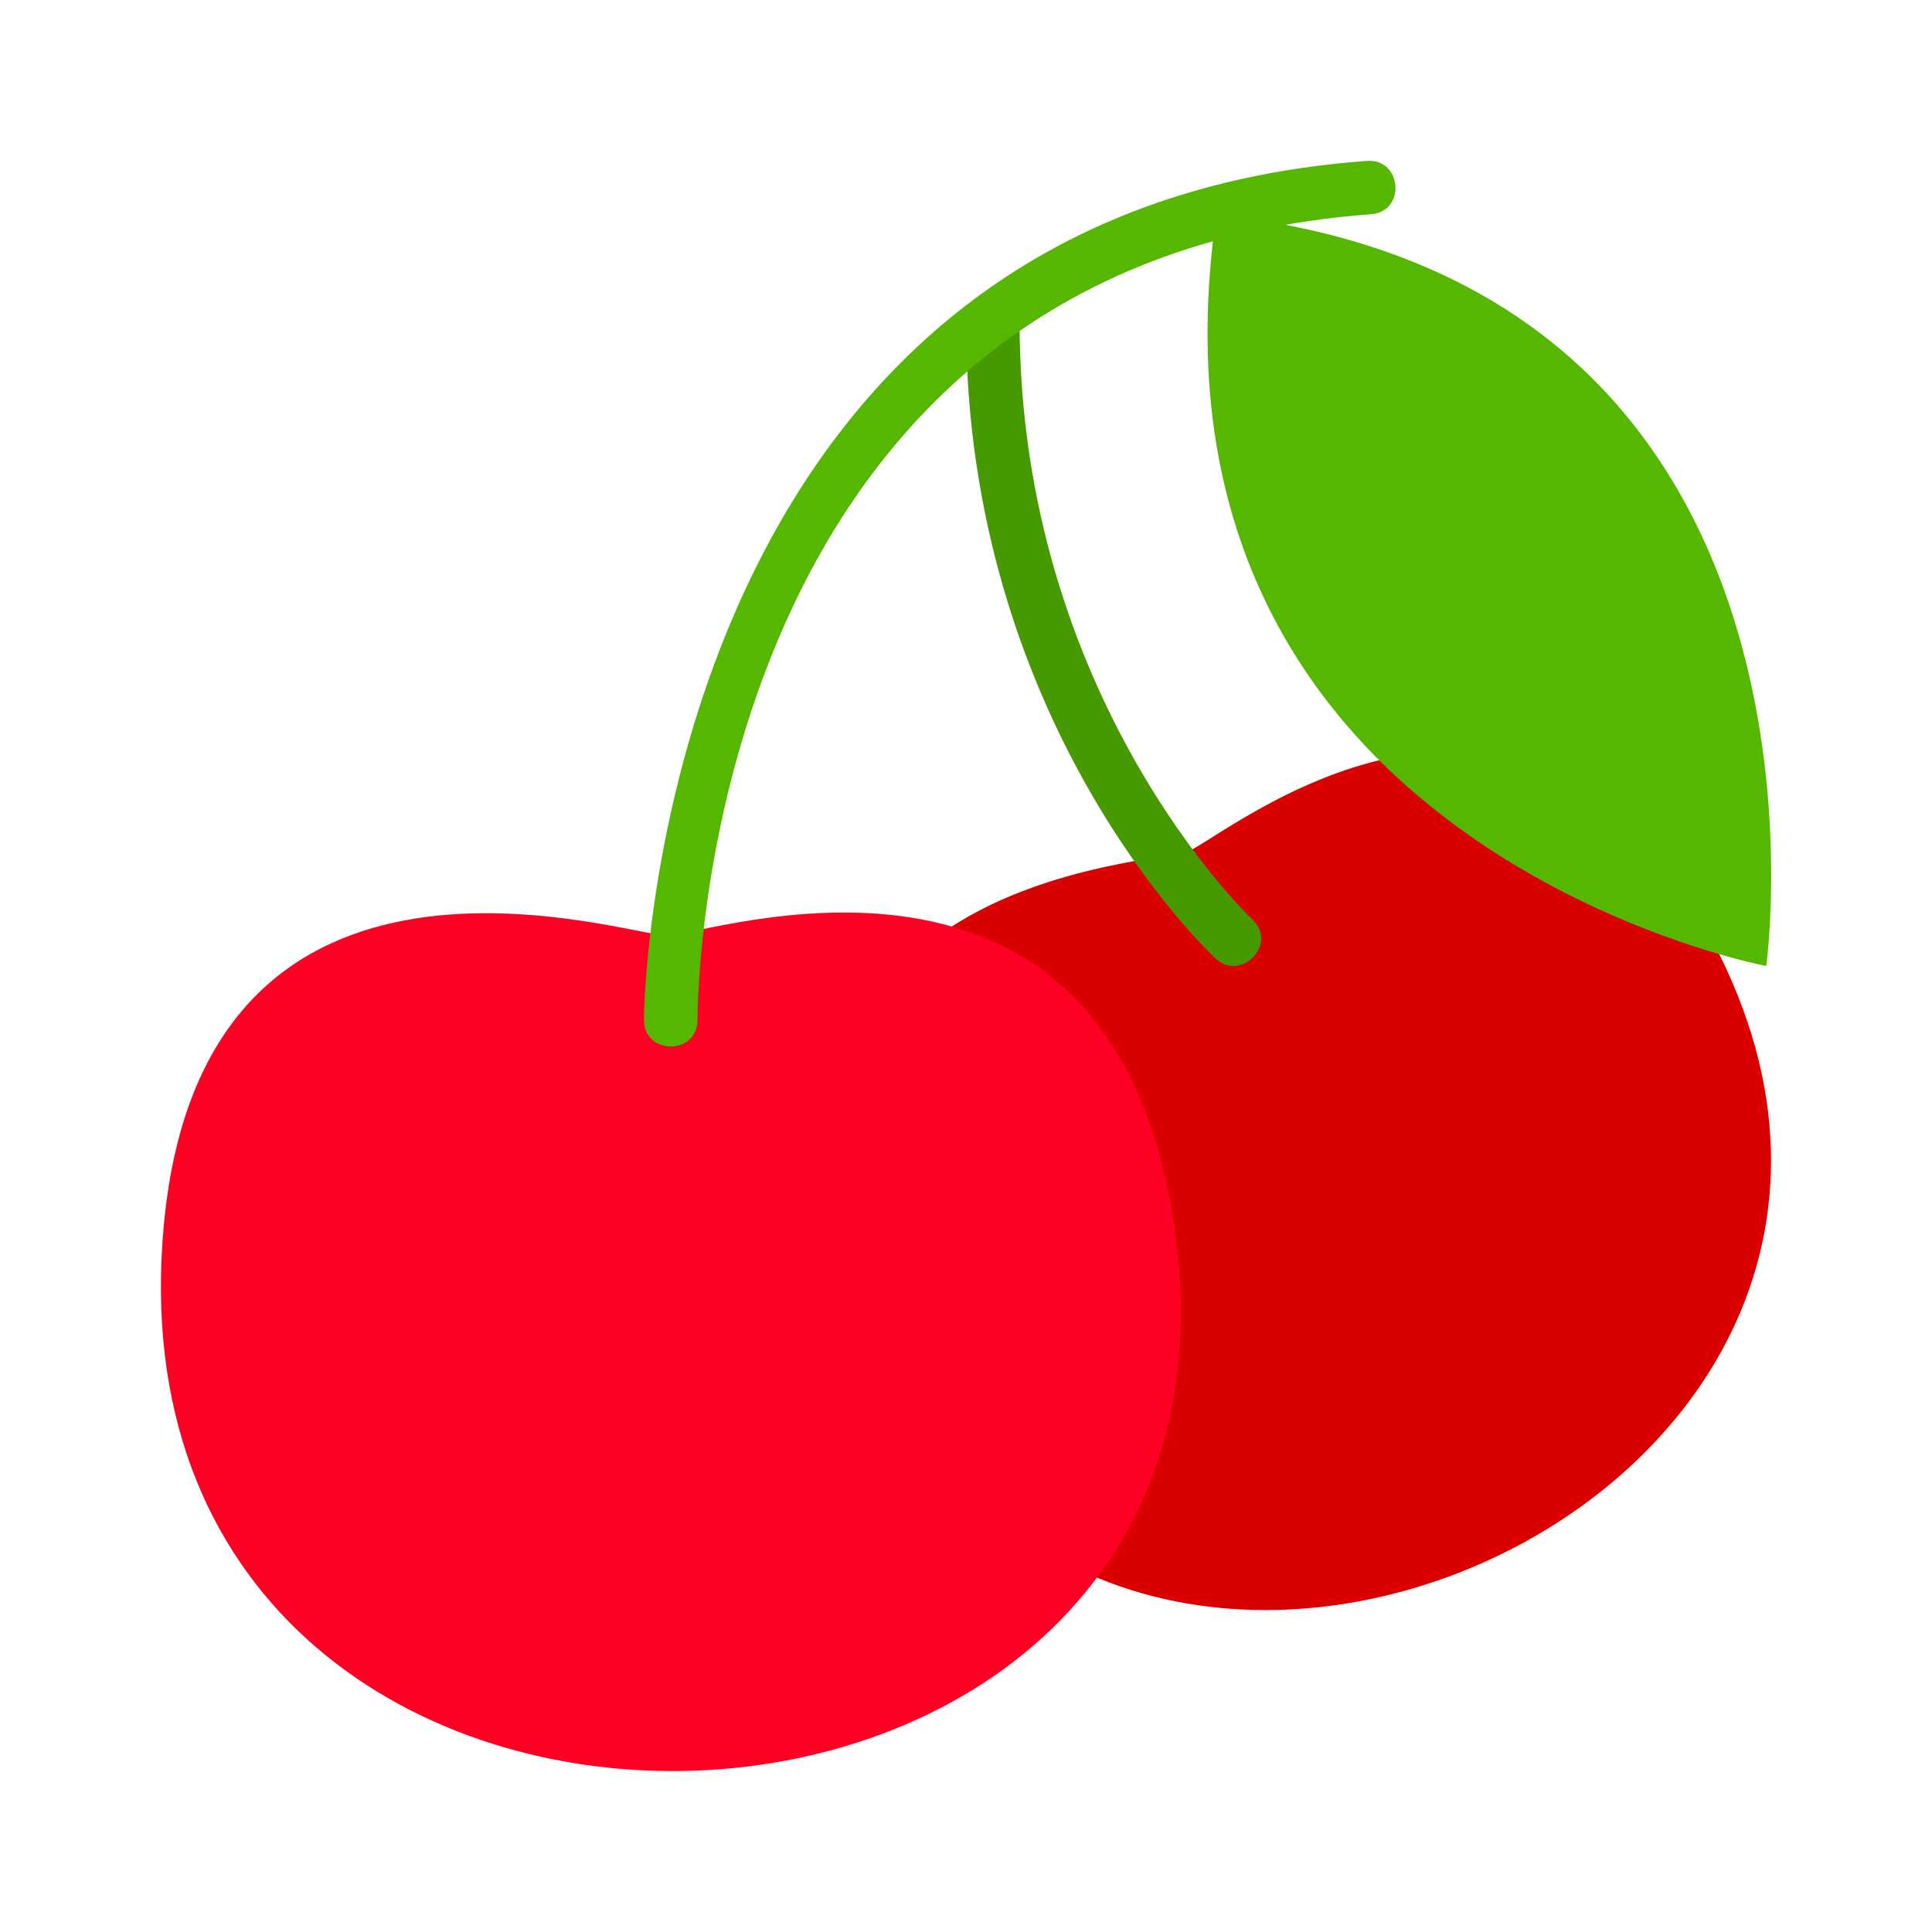
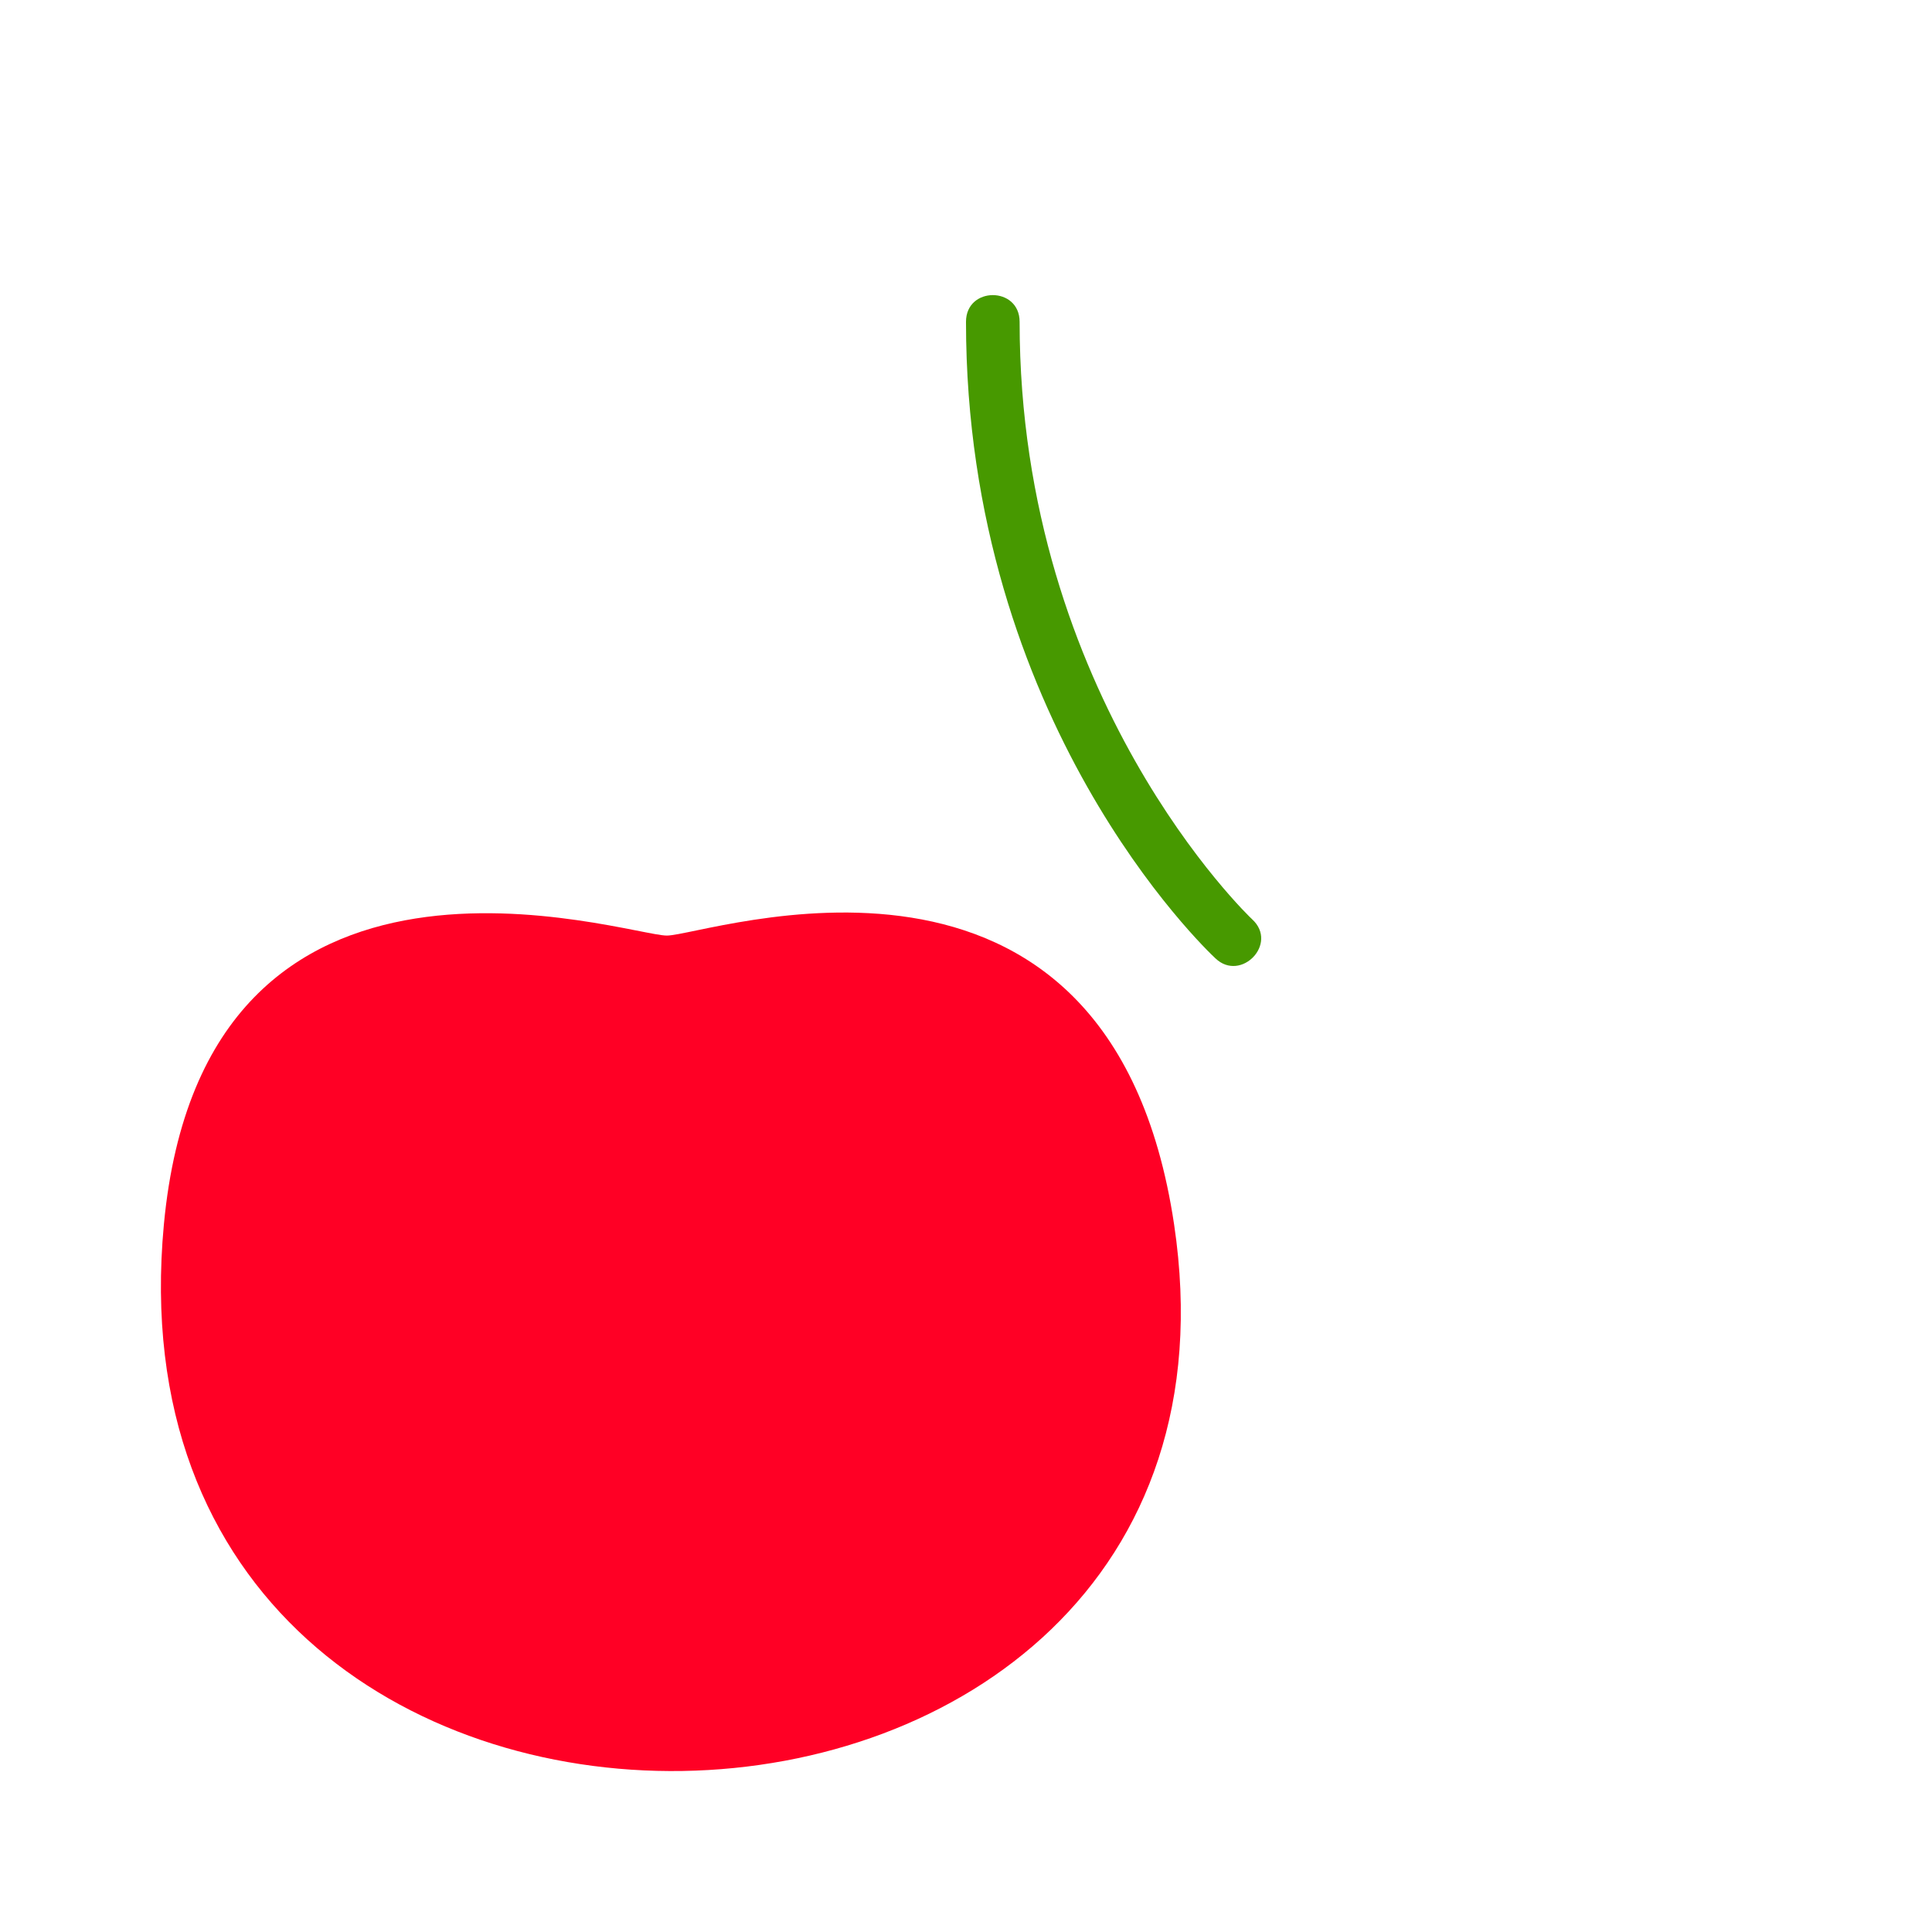
<svg xmlns="http://www.w3.org/2000/svg" width="28px" height="28px" viewBox="0 0 28 28" version="1.1">
  <g id="surface1">
-     <path style=" stroke:none;fill-rule:nonzero;fill:rgb(85.882%,0%,0%);fill-opacity:1;" d="M 17.223 12.336 C 16.727 12.523 10.852 12.691 12.277 18.305 C 14.75 28.035 29.305 22.09 24.812 13.625 C 22.07 8.469 17.727 12.148 17.223 12.336 Z M 17.223 12.336 " />
    <path style=" stroke:none;fill-rule:nonzero;fill:rgb(100%,0%,14.51%);fill-opacity:1;" d="M 9.664 13.559 C 9.082 13.559 2.961 11.504 2.375 17.746 C 1.363 28.566 18.555 28.047 17.016 17.746 C 16.078 11.469 10.246 13.559 9.664 13.559 Z M 9.664 13.559 " />
    <path style=" stroke:none;fill-rule:nonzero;fill:rgb(27.843%,60%,0%);fill-opacity:1;" d="M 17.617 13.891 C 17.469 13.754 14 10.449 14 4.664 C 14 4.148 14.777 4.148 14.777 4.664 C 14.777 10.113 18.113 13.293 18.148 13.324 C 18.531 13.676 17.984 14.238 17.617 13.891 Z M 17.617 13.891 " />
-     <path style=" stroke:none;fill-rule:nonzero;fill:rgb(33.333%,71.765%,0%);fill-opacity:1;" d="M 9.332 14.777 C 9.332 14.66 9.453 3.094 19.809 2.332 C 20.32 2.293 20.383 3.07 19.867 3.105 C 10.234 3.82 10.109 14.332 10.109 14.777 C 10.109 15.297 9.332 15.297 9.332 14.777 Z M 9.332 14.777 " />
-     <path style=" stroke:none;fill-rule:nonzero;fill:rgb(33.333%,71.765%,0%);fill-opacity:1;" d="M 17.629 3.109 C 16.309 12.25 25.598 14 25.598 14 C 25.598 14 26.973 4.121 17.629 3.109 Z M 17.629 3.109 " />
  </g>
</svg>